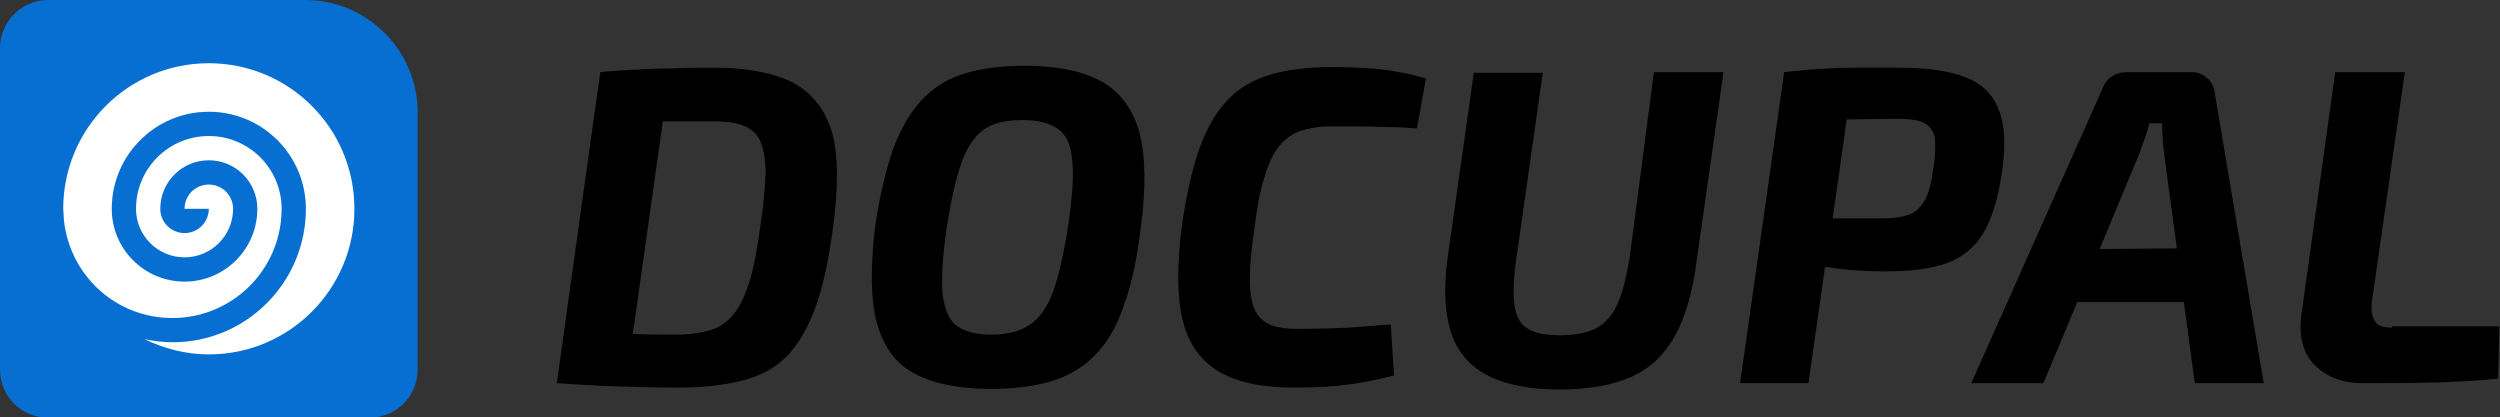
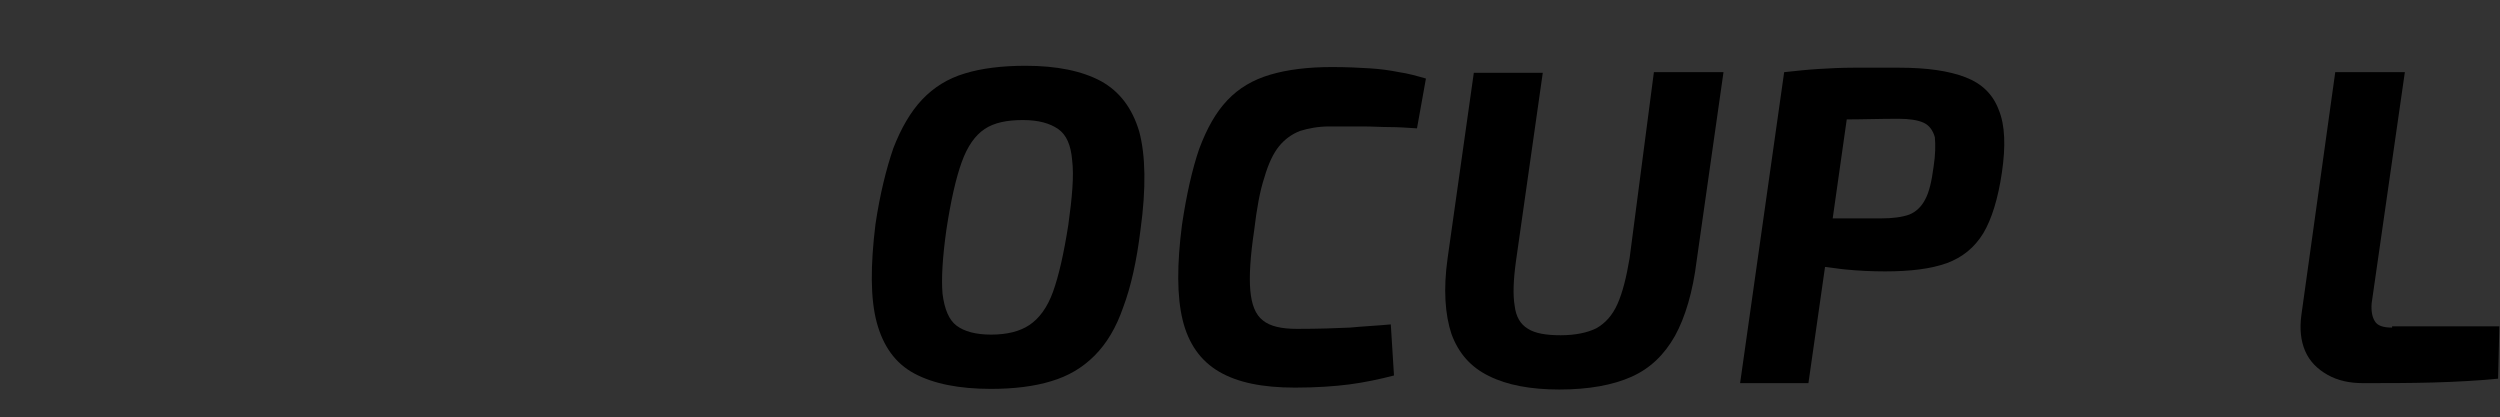
<svg xmlns="http://www.w3.org/2000/svg" version="1.1" id="Layer_1" x="0px" y="0px" viewBox="0 0 391.5 65.3" style="enable-background:new 0 0 391.5 65.3;" xml:space="preserve">
  <rect x="0" y="0" width="391.5" height="65.3" fill="#333333" stroke="none" />
  <style type="text/css">
	.st0{fill:#FFFFFF;}
	.st1{fill:#066FD1;}
</style>
  <g>
    <g>
-       <path d="M124.1,12.9c-3-1.5-7.1-2.3-12.2-2.3c-2,0-4,0-6.1,0.1c-2.1,0-4.2,0.1-6.2,0.2c-2,0.1-3.9,0.2-5.6,0.4L87.2,60    c2.9,0.2,6,0.4,9.2,0.5s6.5,0.2,9.9,0.2c3.8,0,7.2-0.4,9.9-1.1c2.8-0.7,5.1-1.9,6.9-3.7s3.3-4.3,4.5-7.5c1.2-3.2,2.1-7.3,2.8-12.4    c0.9-6.5,0.9-11.6-0.1-15.3C129.2,17.1,127.1,14.5,124.1,12.9z M119.1,35.2c-0.5,3.6-1,6.5-1.7,8.8c-0.7,2.2-1.5,4-2.5,5.2    s-2.2,2.1-3.7,2.5c-1.4,0.4-3.1,0.7-5.1,0.7c-2.2,0-4.5,0-7-0.1l4.7-33.3c1.1,0,2.1,0,3.3,0c1.6,0,3.1,0,4.6,0    c2,0,3.6,0.2,4.8,0.7c1.2,0.5,2.1,1.3,2.6,2.5s0.8,2.8,0.8,5C119.8,29.2,119.6,31.9,119.1,35.2z" />
      <path d="M172.4,12.7c-3-1.6-6.9-2.4-11.8-2.4c-3.7,0-6.9,0.4-9.5,1.2c-2.7,0.8-4.9,2.2-6.7,4.1s-3.3,4.5-4.5,7.6    c-1.1,3.2-2.1,7.2-2.8,11.9c-0.8,6.5-0.8,11.7,0.2,15.4s2.9,6.4,5.9,8s7,2.4,12,2.4c3.6,0,6.8-0.4,9.4-1.2c2.7-0.8,4.9-2.1,6.8-4    c1.9-1.9,3.4-4.4,4.5-7.6c1.2-3.2,2.1-7.2,2.7-12.1c0.9-6.5,0.8-11.7-0.2-15.4C177.3,16.9,175.3,14.3,172.4,12.7z M167.3,35.2    c-0.7,4.5-1.5,8-2.4,10.5s-2.2,4.2-3.7,5.2s-3.5,1.5-6,1.5c-2.4,0-4.2-0.5-5.4-1.4s-1.9-2.6-2.2-5c-0.2-2.4,0-5.7,0.6-10    c0.7-4.6,1.5-8.1,2.4-10.6s2.1-4.2,3.6-5.2s3.5-1.4,6-1.4c2.4,0,4.2,0.5,5.5,1.4s2,2.5,2.2,4.9C168.2,27.5,167.9,30.9,167.3,35.2z    " />
      <path d="M214.5,10.7c-1.6-0.1-3.6-0.2-5.9-0.2c-3.8,0-7,0.4-9.7,1.2s-4.9,2.1-6.7,4s-3.2,4.4-4.4,7.6c-1.1,3.2-2,7.2-2.7,11.9    c-0.8,6.2-0.8,11.2,0.1,14.9c0.9,3.7,2.8,6.4,5.7,8.1c2.9,1.7,6.8,2.5,11.9,2.5c3.3,0,6.2-0.2,8.5-0.5s4.7-0.8,7-1.4l-0.5-8    c-2.1,0.2-4.3,0.3-6.4,0.5c-2.2,0.1-4.9,0.2-8.3,0.2c-2.4,0-4.2-0.4-5.3-1.3c-1.2-0.9-1.8-2.5-2-4.7s0-5.4,0.6-9.4    c0.4-3.4,0.9-6.2,1.6-8.3c0.6-2.1,1.4-3.8,2.3-4.9c0.9-1.1,2-1.9,3.3-2.4c1.3-0.4,2.8-0.7,4.6-0.7c2,0,3.8,0,5.2,0    c1.5,0,2.9,0.1,4.2,0.1s2.8,0.1,4.3,0.2l1.4-7.8c-1.4-0.4-2.8-0.8-4.2-1C217.6,11,216.1,10.8,214.5,10.7z" />
      <path d="M255.2,40.4c-0.5,3-1.1,5.4-1.9,7.2c-0.8,1.8-1.9,3-3.3,3.8c-1.4,0.7-3.3,1.1-5.6,1.1s-4-0.3-5.1-1    c-1.2-0.7-1.9-1.9-2.1-3.6c-0.3-1.7-0.2-4.1,0.2-7l4.2-29.5h-10.8l-4.1,29c-0.7,4.9-0.4,8.9,0.6,11.9c1.1,3,3,5.2,5.9,6.6    c2.8,1.4,6.5,2.1,11,2.1c4.6,0,8.4-0.7,11.3-2c2.9-1.3,5.1-3.4,6.8-6.4c1.6-2.9,2.8-6.9,3.4-11.8l4.2-29.5H259L255.2,40.4z" />
      <path d="M310.6,36.5c1.3-2.2,2.3-5.4,2.9-9.5s0.5-7.4-0.5-9.8c-0.9-2.4-2.6-4.1-5.2-5.1s-6-1.5-10.4-1.5c-2.8,0-5.1,0-7.1,0    s-3.8,0.1-5.5,0.2c-1.7,0.1-3.5,0.3-5.4,0.5L272.5,60h10.7l2.6-18.2c1,0.1,2.1,0.3,3.2,0.4c2,0.2,4.1,0.3,6.2,0.3    c4,0,7.2-0.4,9.7-1.3C307.3,40.3,309.2,38.8,310.6,36.5z M302.8,26.1c-0.3,2.3-0.7,4-1.3,5.1c-0.6,1.2-1.5,2-2.5,2.4    c-1.1,0.4-2.6,0.6-4.4,0.6c-2.5,0-5,0-7.6,0l2.2-15.5c2.4,0,5.1-0.1,8.1-0.1c1.7,0,3,0.2,3.9,0.6s1.5,1.2,1.8,2.3    C303.1,22.7,303.1,24.2,302.8,26.1z" />
-       <path d="M345.6,12.2c-0.7-0.6-1.4-0.9-2.3-0.9h-10.2c-0.9,0-1.7,0.2-2.4,0.7c-0.7,0.4-1.2,1.1-1.5,2l-20.5,46H320l5.3-12.7H342    l1.7,12.7h10.8l-7.7-45.6C346.7,13.5,346.3,12.8,345.6,12.2z M328.8,39l6.2-14.9c0.3-0.8,0.6-1.6,0.9-2.5c0.3-0.8,0.5-1.6,0.7-2.3    h2c0,0.8,0,1.5,0.1,2.3c0,0.8,0.1,1.6,0.2,2.5l2,14.8L328.8,39L328.8,39z" />
      <path d="M374.6,51.3c-1.4,0-2.3-0.3-2.7-1c-0.4-0.6-0.6-1.6-0.5-2.8l5.2-36.2h-10.9l-5.3,38c-0.3,2.2-0.1,4.1,0.6,5.7    c0.7,1.6,1.9,2.8,3.5,3.7s3.4,1.3,5.6,1.3c3.6,0,7.2,0,10.9-0.1c3.7-0.1,7.1-0.3,10.2-0.6l0.2-8.2h-16.8L374.6,51.3L374.6,51.3z" />
    </g>
  </g>
-   <rect x="6.9" y="8.1" class="st0" width="49.7" height="49.7" />
-   <path class="st1" d="M47.8,0H7.5C3.4,0,0,3.4,0,7.5v50.4c0,4.1,3.3,7.5,7.5,7.5h50.4c4.1,0,7.5-3.3,7.5-7.5V17.6  C65.4,7.9,57.5,0,47.8,0z M32.7,55.5c-3.6,0-7-0.9-10.1-2.4c1.4,0.3,2.9,0.5,4.4,0.5c11.6,0,20.9-9.4,20.9-20.9  c0-8.4-6.8-15.2-15.2-15.2s-15.2,6.8-15.2,15.2c0,6.3,5.1,11.4,11.4,11.4S40.3,39,40.3,32.7c0-4.2-3.4-7.6-7.6-7.6s-7.6,3.4-7.6,7.6  c0,2.1,1.7,3.8,3.8,3.8s3.8-1.7,3.8-3.8h-3.8c0-2.1,1.7-3.8,3.8-3.8s3.8,1.7,3.8,3.8c0,4.2-3.4,7.6-7.6,7.6s-7.6-3.4-7.6-7.6  c0-6.3,5.1-11.4,11.4-11.4s11.4,5.1,11.4,11.4c0,9.5-7.7,17.1-17.1,17.1c-8.9,0-16.1-6.7-17-15.4c0-0.6-0.1-1.2-0.1-1.7  c0-12.6,10.2-22.8,22.8-22.8s22.8,10.2,22.8,22.8S45.3,55.5,32.7,55.5z" />
</svg>